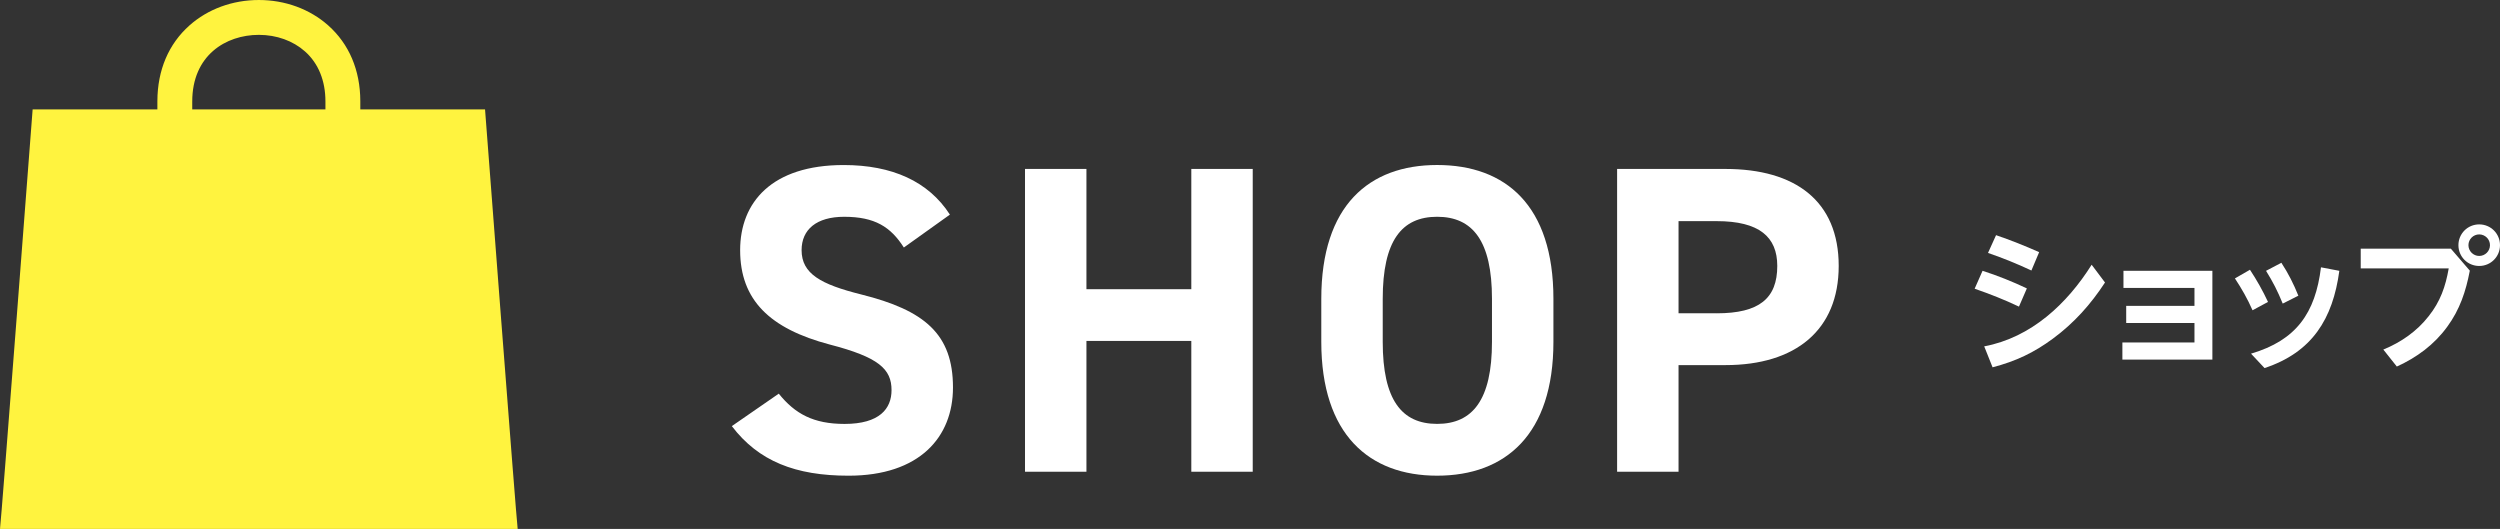
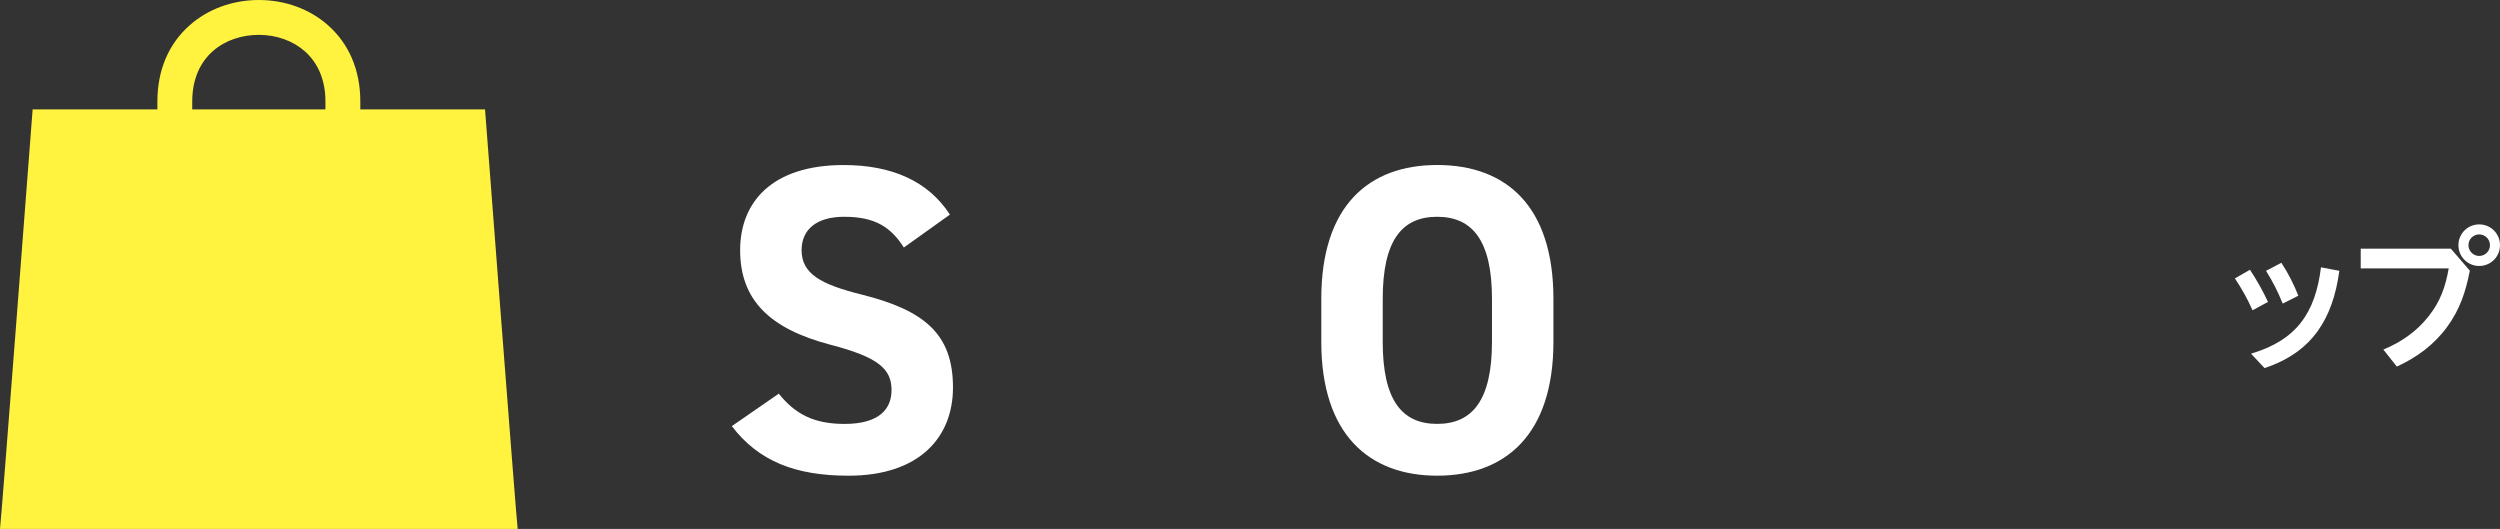
<svg xmlns="http://www.w3.org/2000/svg" id="_レイヤー_2" data-name="レイヤー_2" viewBox="0 0 141.787 30">
  <rect x="0" y="0" width="141.787" height="30" fill="#333333" stroke="none" />
  <defs>
    <style>
      .cls-1 {
        fill: #fff;
      }

      .cls-2 {
        fill: #fff33f;
      }
    </style>
  </defs>
  <g id="_特典" data-name="特典">
    <g>
      <g>
        <path class="cls-2" d="M18.458,8.811l-.001-3.056c0-1.182-.4-2.163-1.157-2.836-.683-.607-1.613-.942-2.62-.942-1.88,0-3.777,1.168-3.777,3.777l-.001,3.056h-1.976v-3.076c.005-1.755.635-3.24,1.821-4.293,1.045-.929,2.442-1.441,3.933-1.441,1.491,0,2.888.512,3.934,1.441,1.186,1.054,1.816,2.538,1.821,4.292l0,3.078h-1.976Z" />
        <path class="cls-2" d="M29.361,30c-8.2 0-21.161 0-29.361,0,.063-.346,1.851-23.796,1.851-23.796,8.2 0,17.458 0,25.658,0-0-0,1.789,23.45,1.851,23.796Z" />
      </g>
      <g>
        <path class="cls-1" d="M51.261,14.037c-.747-1.17-1.643-1.742-3.385-1.742-1.568,0-2.414.722-2.414,1.892,0,1.344,1.095,1.941,3.385,2.514,3.584.896,5.201,2.24,5.201,5.276,0,2.812-1.892,5.002-5.923,5.002-3.012,0-5.103-.821-6.62-2.812l2.663-1.841c.921,1.145,1.966,1.717,3.732,1.717,1.991,0,2.663-.871,2.663-1.916,0-1.195-.722-1.867-3.509-2.588-3.385-.896-5.077-2.514-5.077-5.351,0-2.713,1.792-4.828,5.873-4.828,2.738,0,4.804.921,6.023,2.812l-2.613,1.867Z" />
-         <path class="cls-1" d="M61.617,16.401h5.948v-6.819h3.483v17.172h-3.483v-7.417h-5.948v7.417h-3.484V9.582h3.484v6.819Z" />
        <path class="cls-1" d="M81.507,26.978c-3.857,0-6.57-2.339-6.57-7.591v-2.439c0-5.301,2.713-7.59,6.57-7.59,3.882,0,6.595,2.29,6.595,7.59v2.439c0,5.251-2.713,7.591-6.595,7.591ZM78.421,19.387c0,3.285,1.069,4.654,3.086,4.654,2.016,0,3.11-1.369,3.11-4.654v-2.439c0-3.285-1.095-4.654-3.11-4.654-2.017,0-3.086,1.369-3.086,4.654v2.439Z" />
-         <path class="cls-1" d="M95.198,20.706v6.047h-3.484V9.582h6.147c3.957,0,6.421,1.816,6.421,5.5,0,3.633-2.439,5.625-6.421,5.625h-2.663ZM97.363,17.769c2.414,0,3.435-.846,3.435-2.688,0-1.643-1.021-2.539-3.435-2.539h-2.165v5.226h2.165Z" />
      </g>
      <g>
-         <path class="cls-1" d="M114.953,16.357l-.448,1.033c-.852-.404-1.626-.706-2.513-1.016l.448-1.015c.86.275,1.695.611,2.513.998ZM118.628,15.015l.757,1.007c-.817,1.248-1.747,2.289-2.943,3.175-1.093.809-2.117,1.291-3.434,1.635l-.474-1.188c2.66-.5,4.699-2.41,6.094-4.63ZM115.65,14.301l-.439,1.041c-.843-.396-1.575-.688-2.461-.998l.456-1.007c.835.284,1.626.602,2.444.964Z" />
-         <path class="cls-1" d="M120.371,19.421h4.088v-1.102h-3.872v-.972h3.872v-1.016h-4.027v-.972h5.043v5.034h-5.104v-.973Z" />
        <path class="cls-1" d="M127.606,15.299c.387.585.731,1.196,1.023,1.825l-.877.473c-.293-.663-.603-1.205-.999-1.807l.853-.491ZM132.675,15.359c-.37,2.728-1.54,4.621-4.242,5.516l-.767-.817c2.565-.757,3.649-2.298,3.968-4.897l1.041.198ZM129.387,14.903c.396.603.697,1.205.964,1.868l-.887.447c-.292-.714-.542-1.205-.946-1.858l.869-.457Z" />
        <path class="cls-1" d="M138.999,14.102l1.076,1.248c-.224,1.179-.568,2.212-1.282,3.184-.74,1.016-1.722,1.738-2.857,2.255l-.766-.964c1.007-.413,1.901-1.033,2.573-1.894.662-.834.955-1.678,1.136-2.71h-4.991v-1.119h5.111ZM141.787,13.905c0,.654-.524,1.179-1.179,1.179s-1.179-.525-1.179-1.179c0-.654.524-1.179,1.179-1.179s1.179.525,1.179,1.179ZM139.997,13.905c0,.335.275.611.611.611s.611-.275.611-.611-.275-.611-.611-.611-.611.275-.611.611Z" />
      </g>
    </g>
  </g>
</svg>